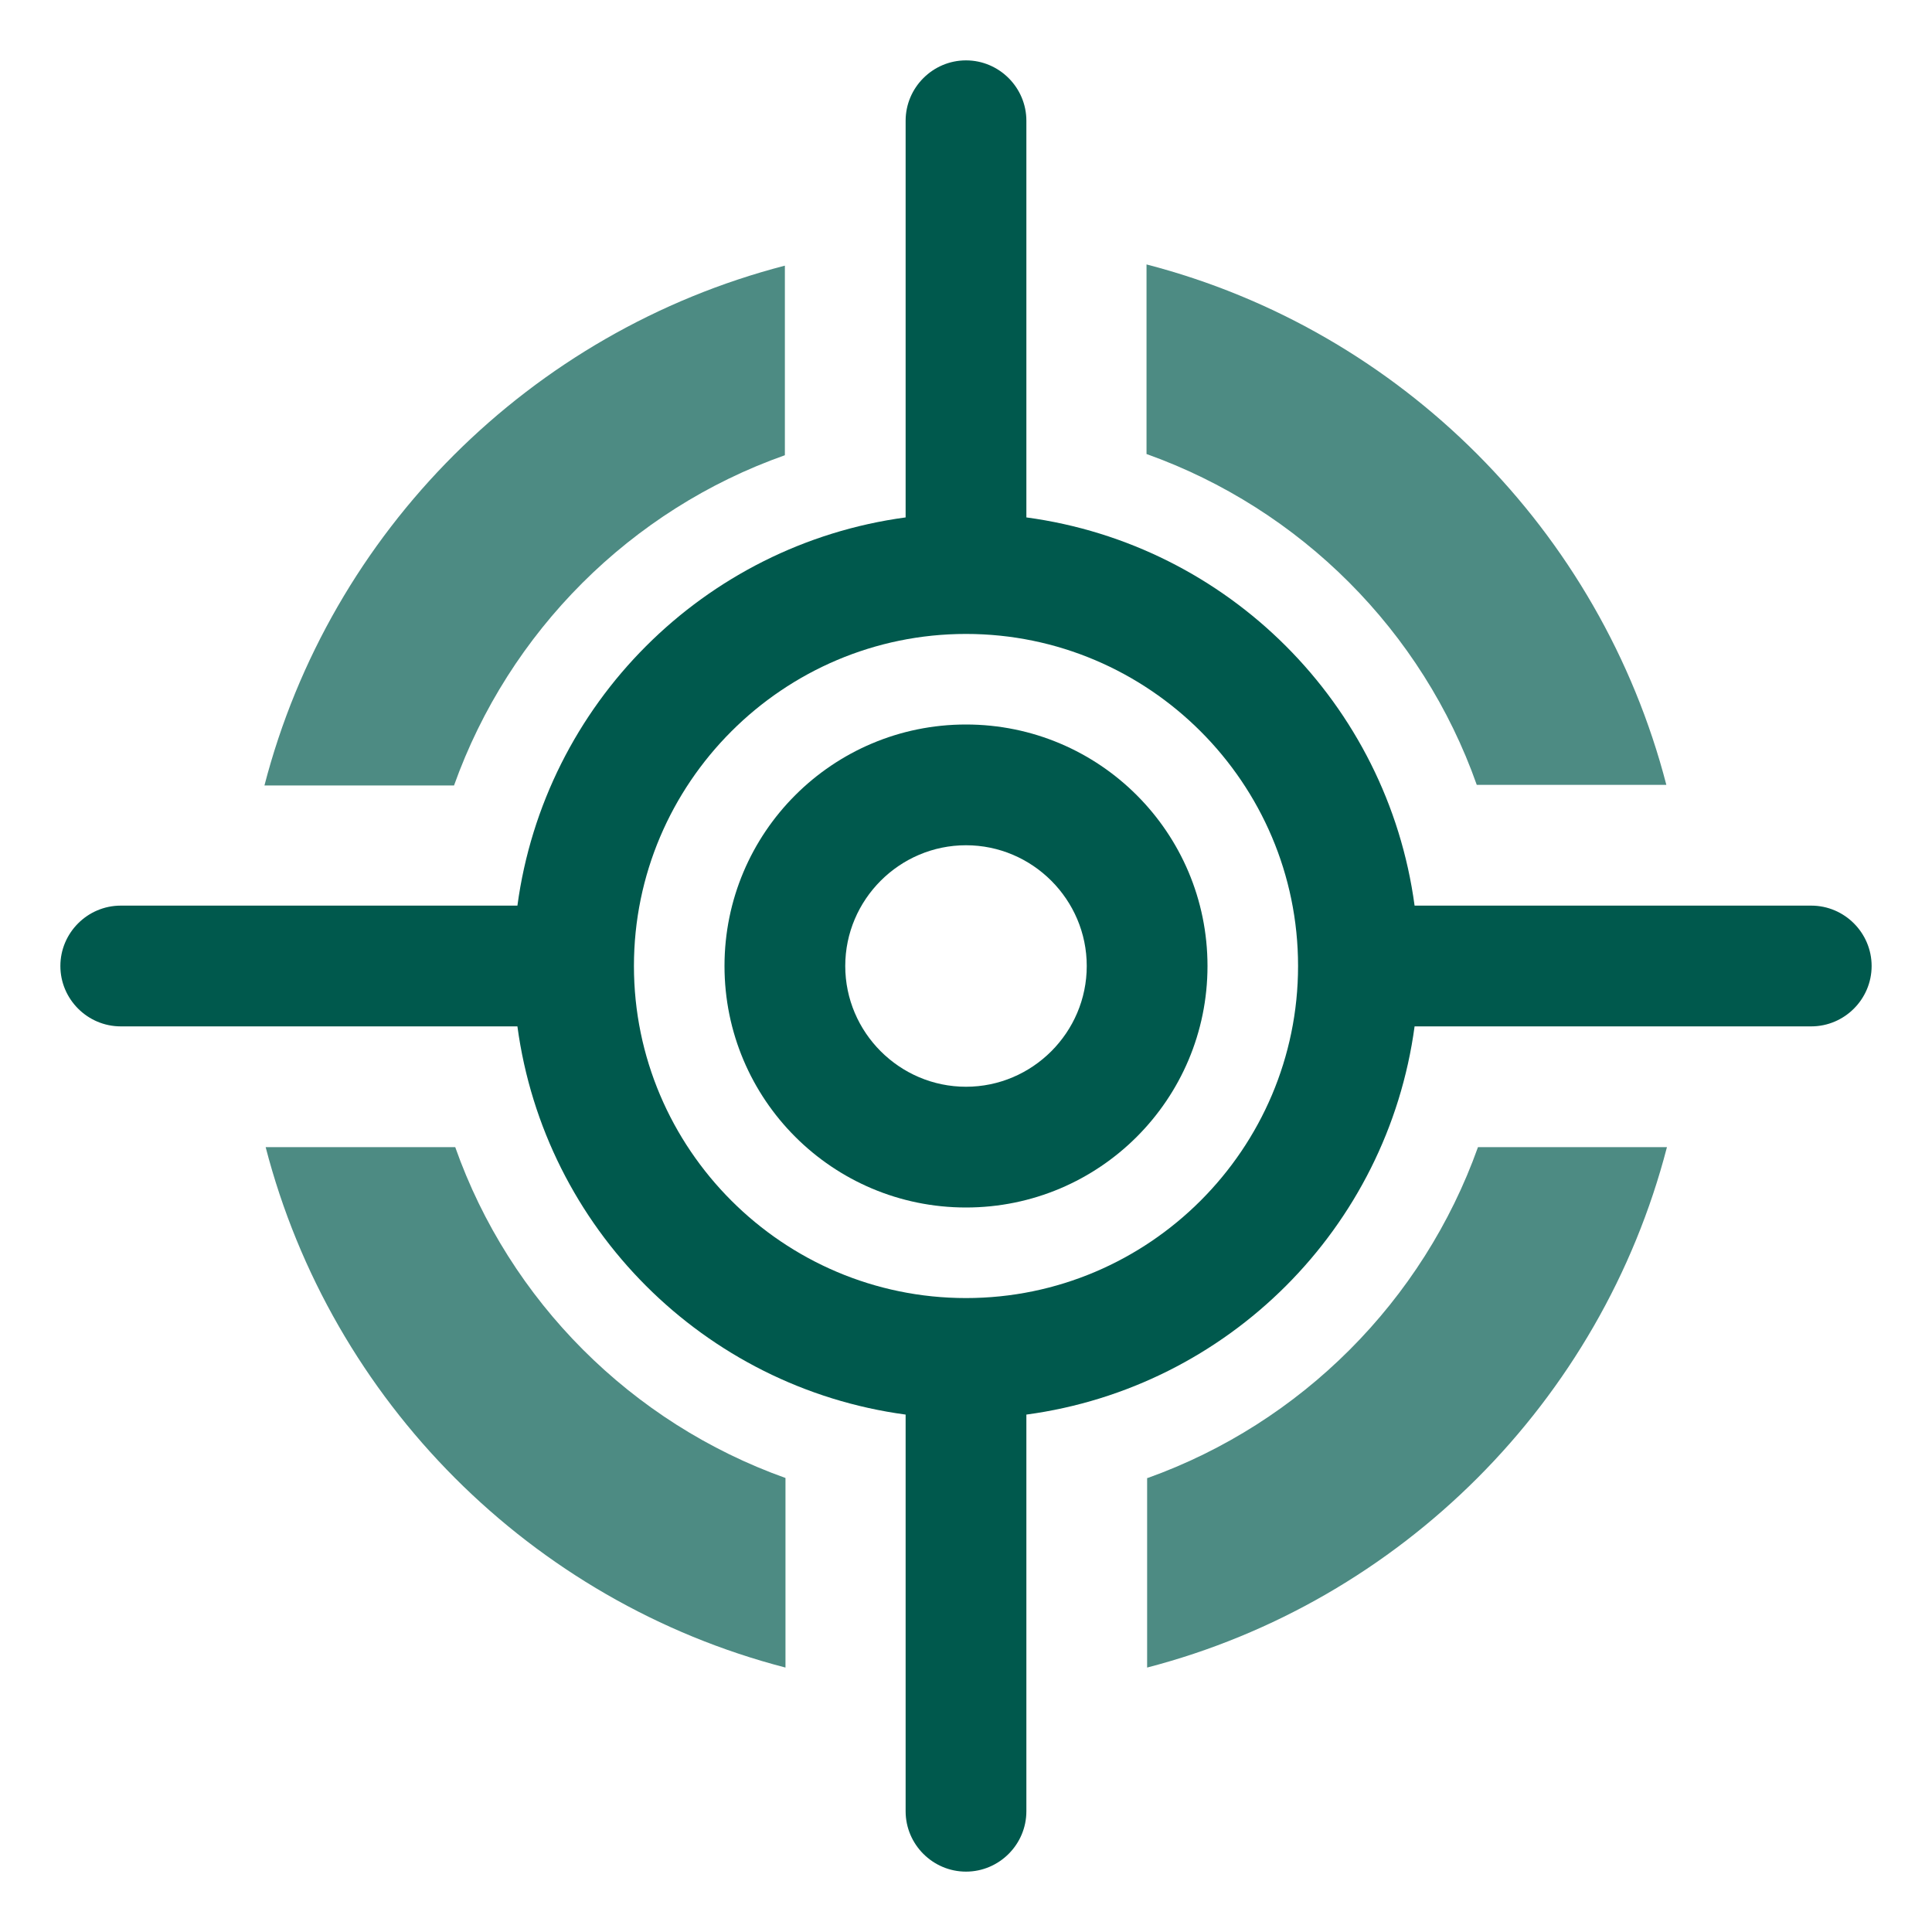
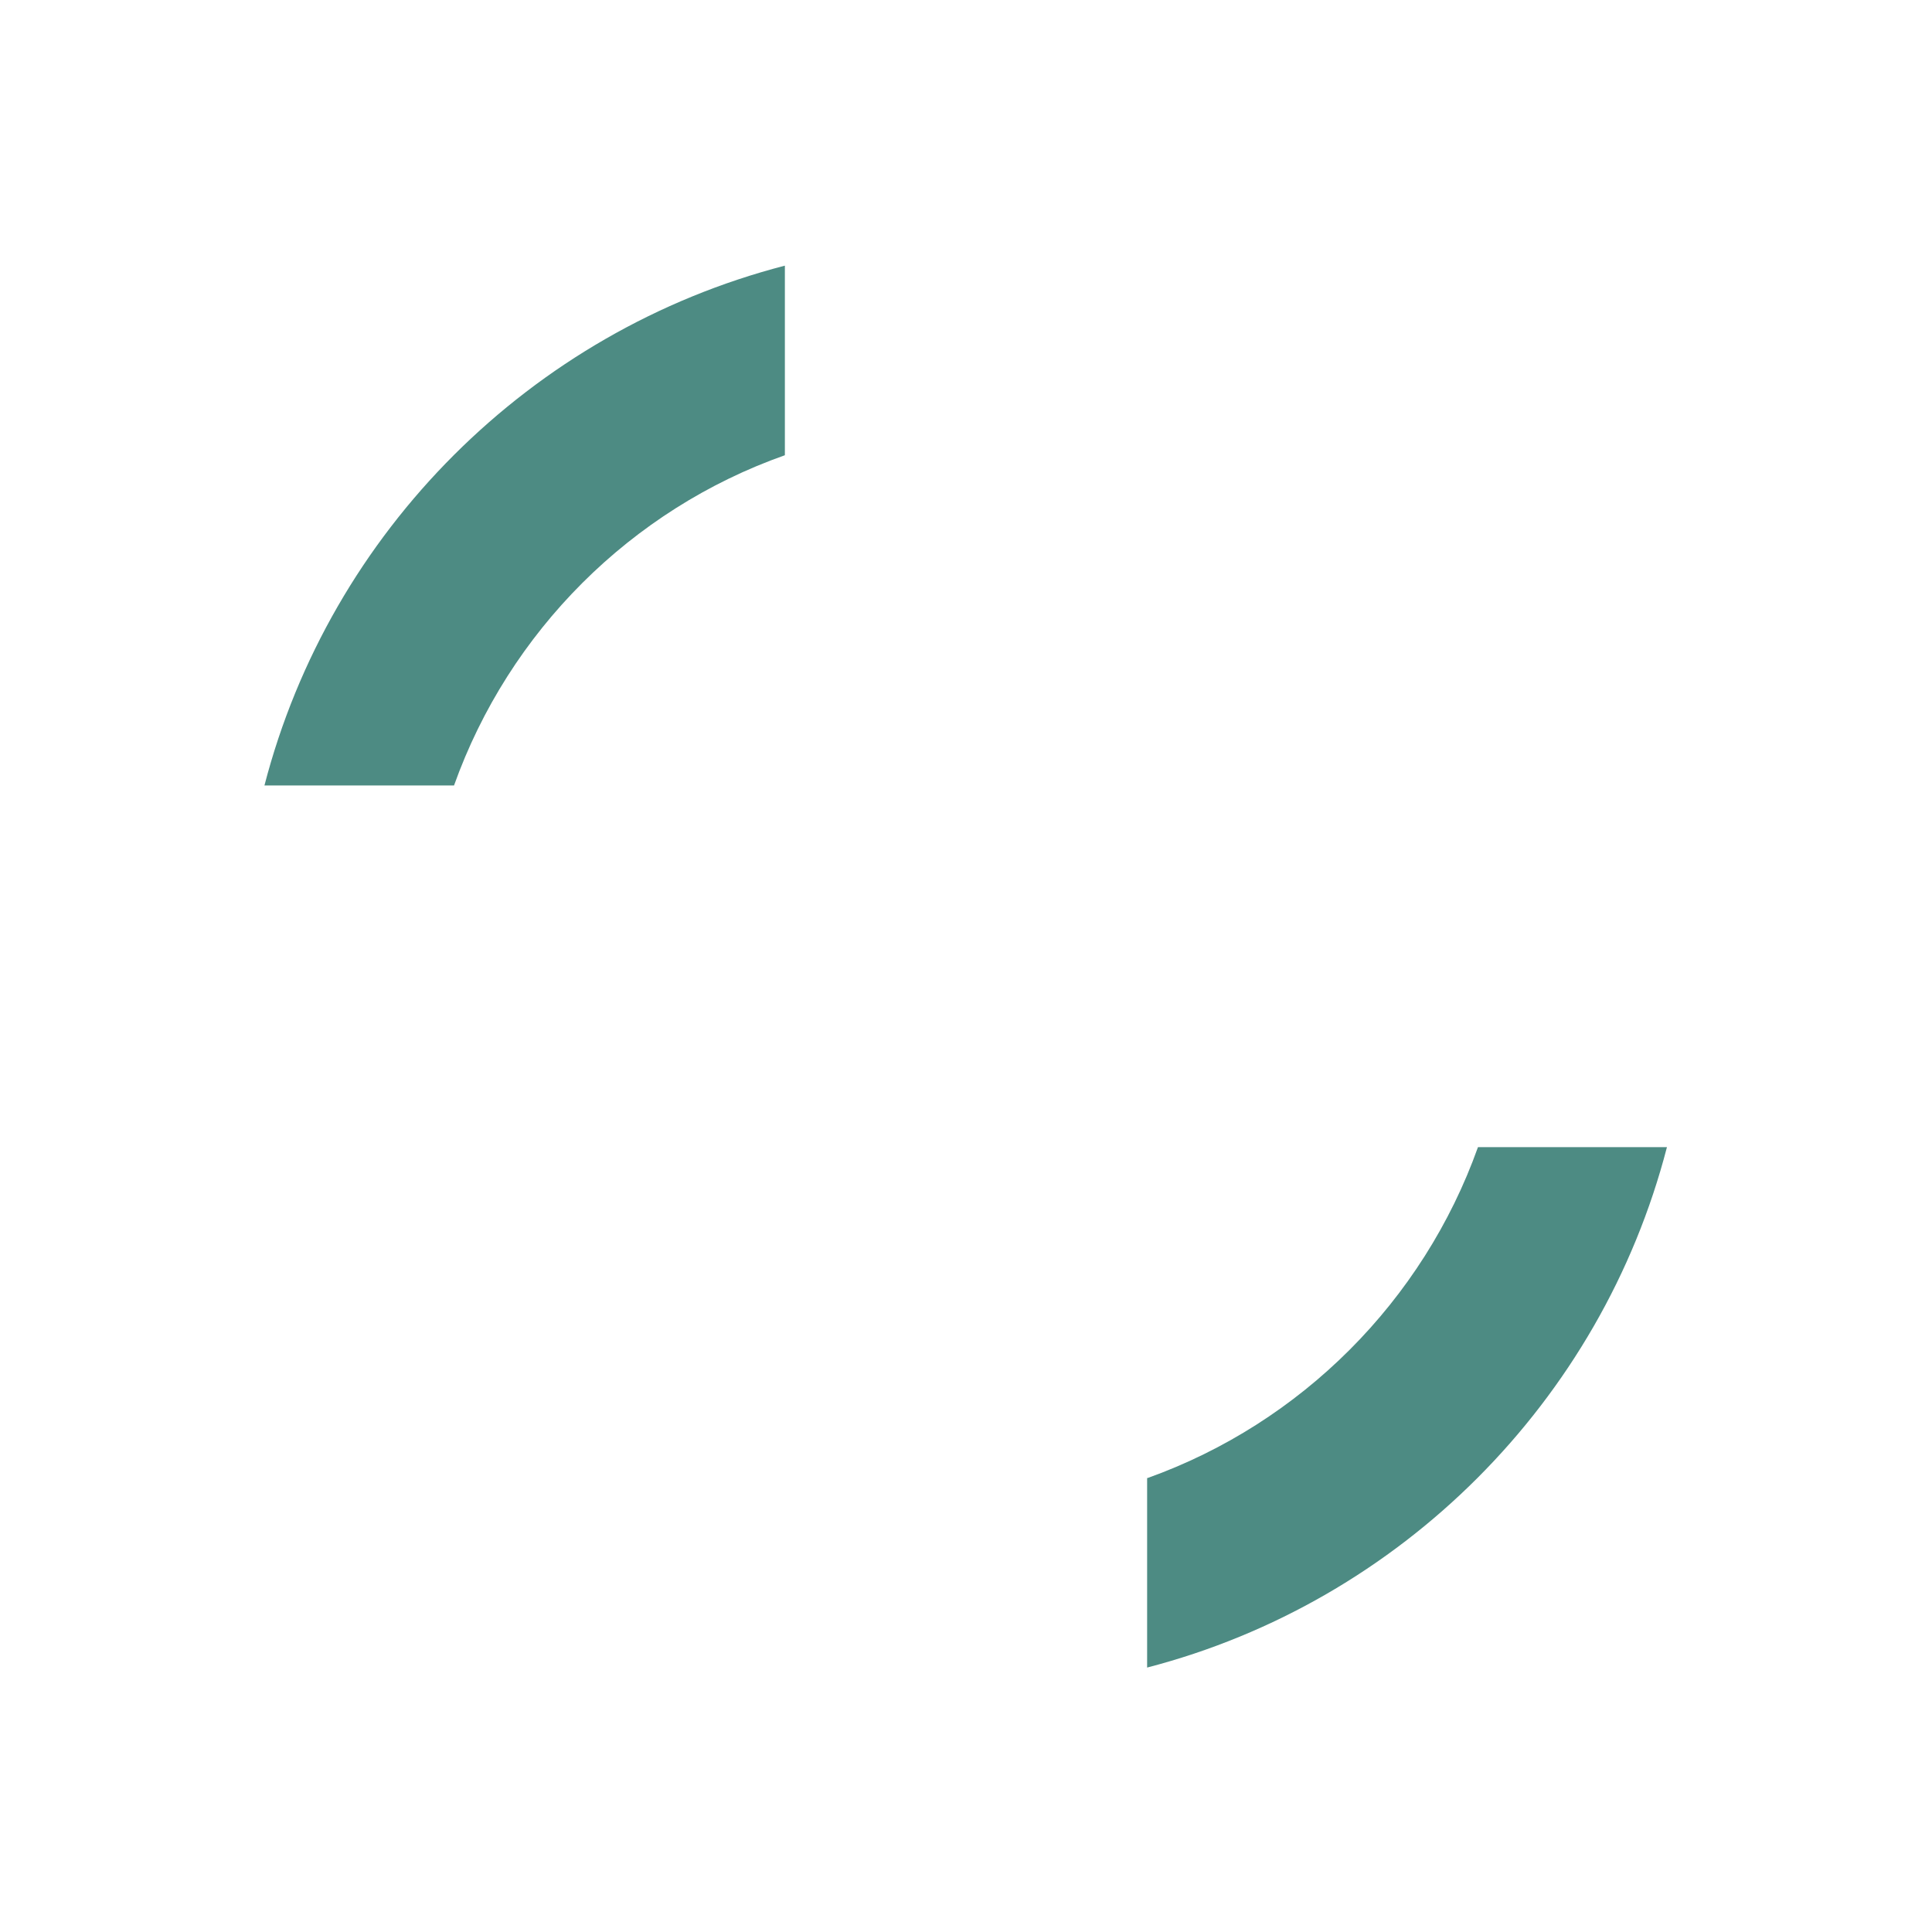
<svg xmlns="http://www.w3.org/2000/svg" width="64" height="64" viewBox="0 0 64 64" fill="none">
-   <path d="M48.941 26H55.2C53.02 17.58 46.401 10.94 37.98 8.76V15.04C43.081 16.86 47.12 20.9 48.92 26H48.941Z" fill="#4D8B83" />
  <path d="M26 15.06V8.8C17.58 10.98 10.94 17.6 8.76 26.02H15.04C16.86 20.92 20.9 16.88 26 15.08V15.06Z" fill="#4D8B83" />
-   <path d="M15.06 38H8.8C10.98 46.42 17.6 53.06 26.02 55.24V48.96C20.92 47.14 16.88 43.1 15.08 38H15.06Z" fill="#4D8B83" />
  <path d="M38 48.96V55.24C46.4 53.06 53.04 46.42 55.22 38H48.96C47.14 43.1 43.1 47.14 38.02 48.96H38Z" fill="#4D8B83" />
-   <path d="M60 30H46.86C45.96 23.32 40.68 18.04 34 17.14V4C34 2.9 33.1 2 32 2C30.9 2 30 2.9 30 4V17.14C23.32 18.04 18.04 23.32 17.14 30H4C2.9 30 2 30.9 2 32C2 33.1 2.9 34 4 34H17.14C18.04 40.68 23.32 45.96 30 46.86V60C30 61.1 30.9 62 32 62C33.1 62 34 61.1 34 60V46.86C40.68 45.96 45.96 40.68 46.86 34H60C61.1 34 62 33.1 62 32C62 30.9 61.1 30 60 30ZM32 43C25.94 43 21 38.06 21 32C21 25.94 25.94 21 32 21C38.06 21 43 25.94 43 32C43 38.06 38.06 43 32 43Z" fill="#00594D" />
-   <path d="M32 24C27.58 24 24 27.58 24 32C24 36.42 27.58 40 32 40C36.42 40 40 36.42 40 32C40 27.58 36.42 24 32 24ZM32 36C29.8 36 28 34.2 28 32C28 29.8 29.8 28 32 28C34.2 28 36 29.8 36 32C36 34.2 34.2 36 32 36Z" fill="#00594D" />
</svg>